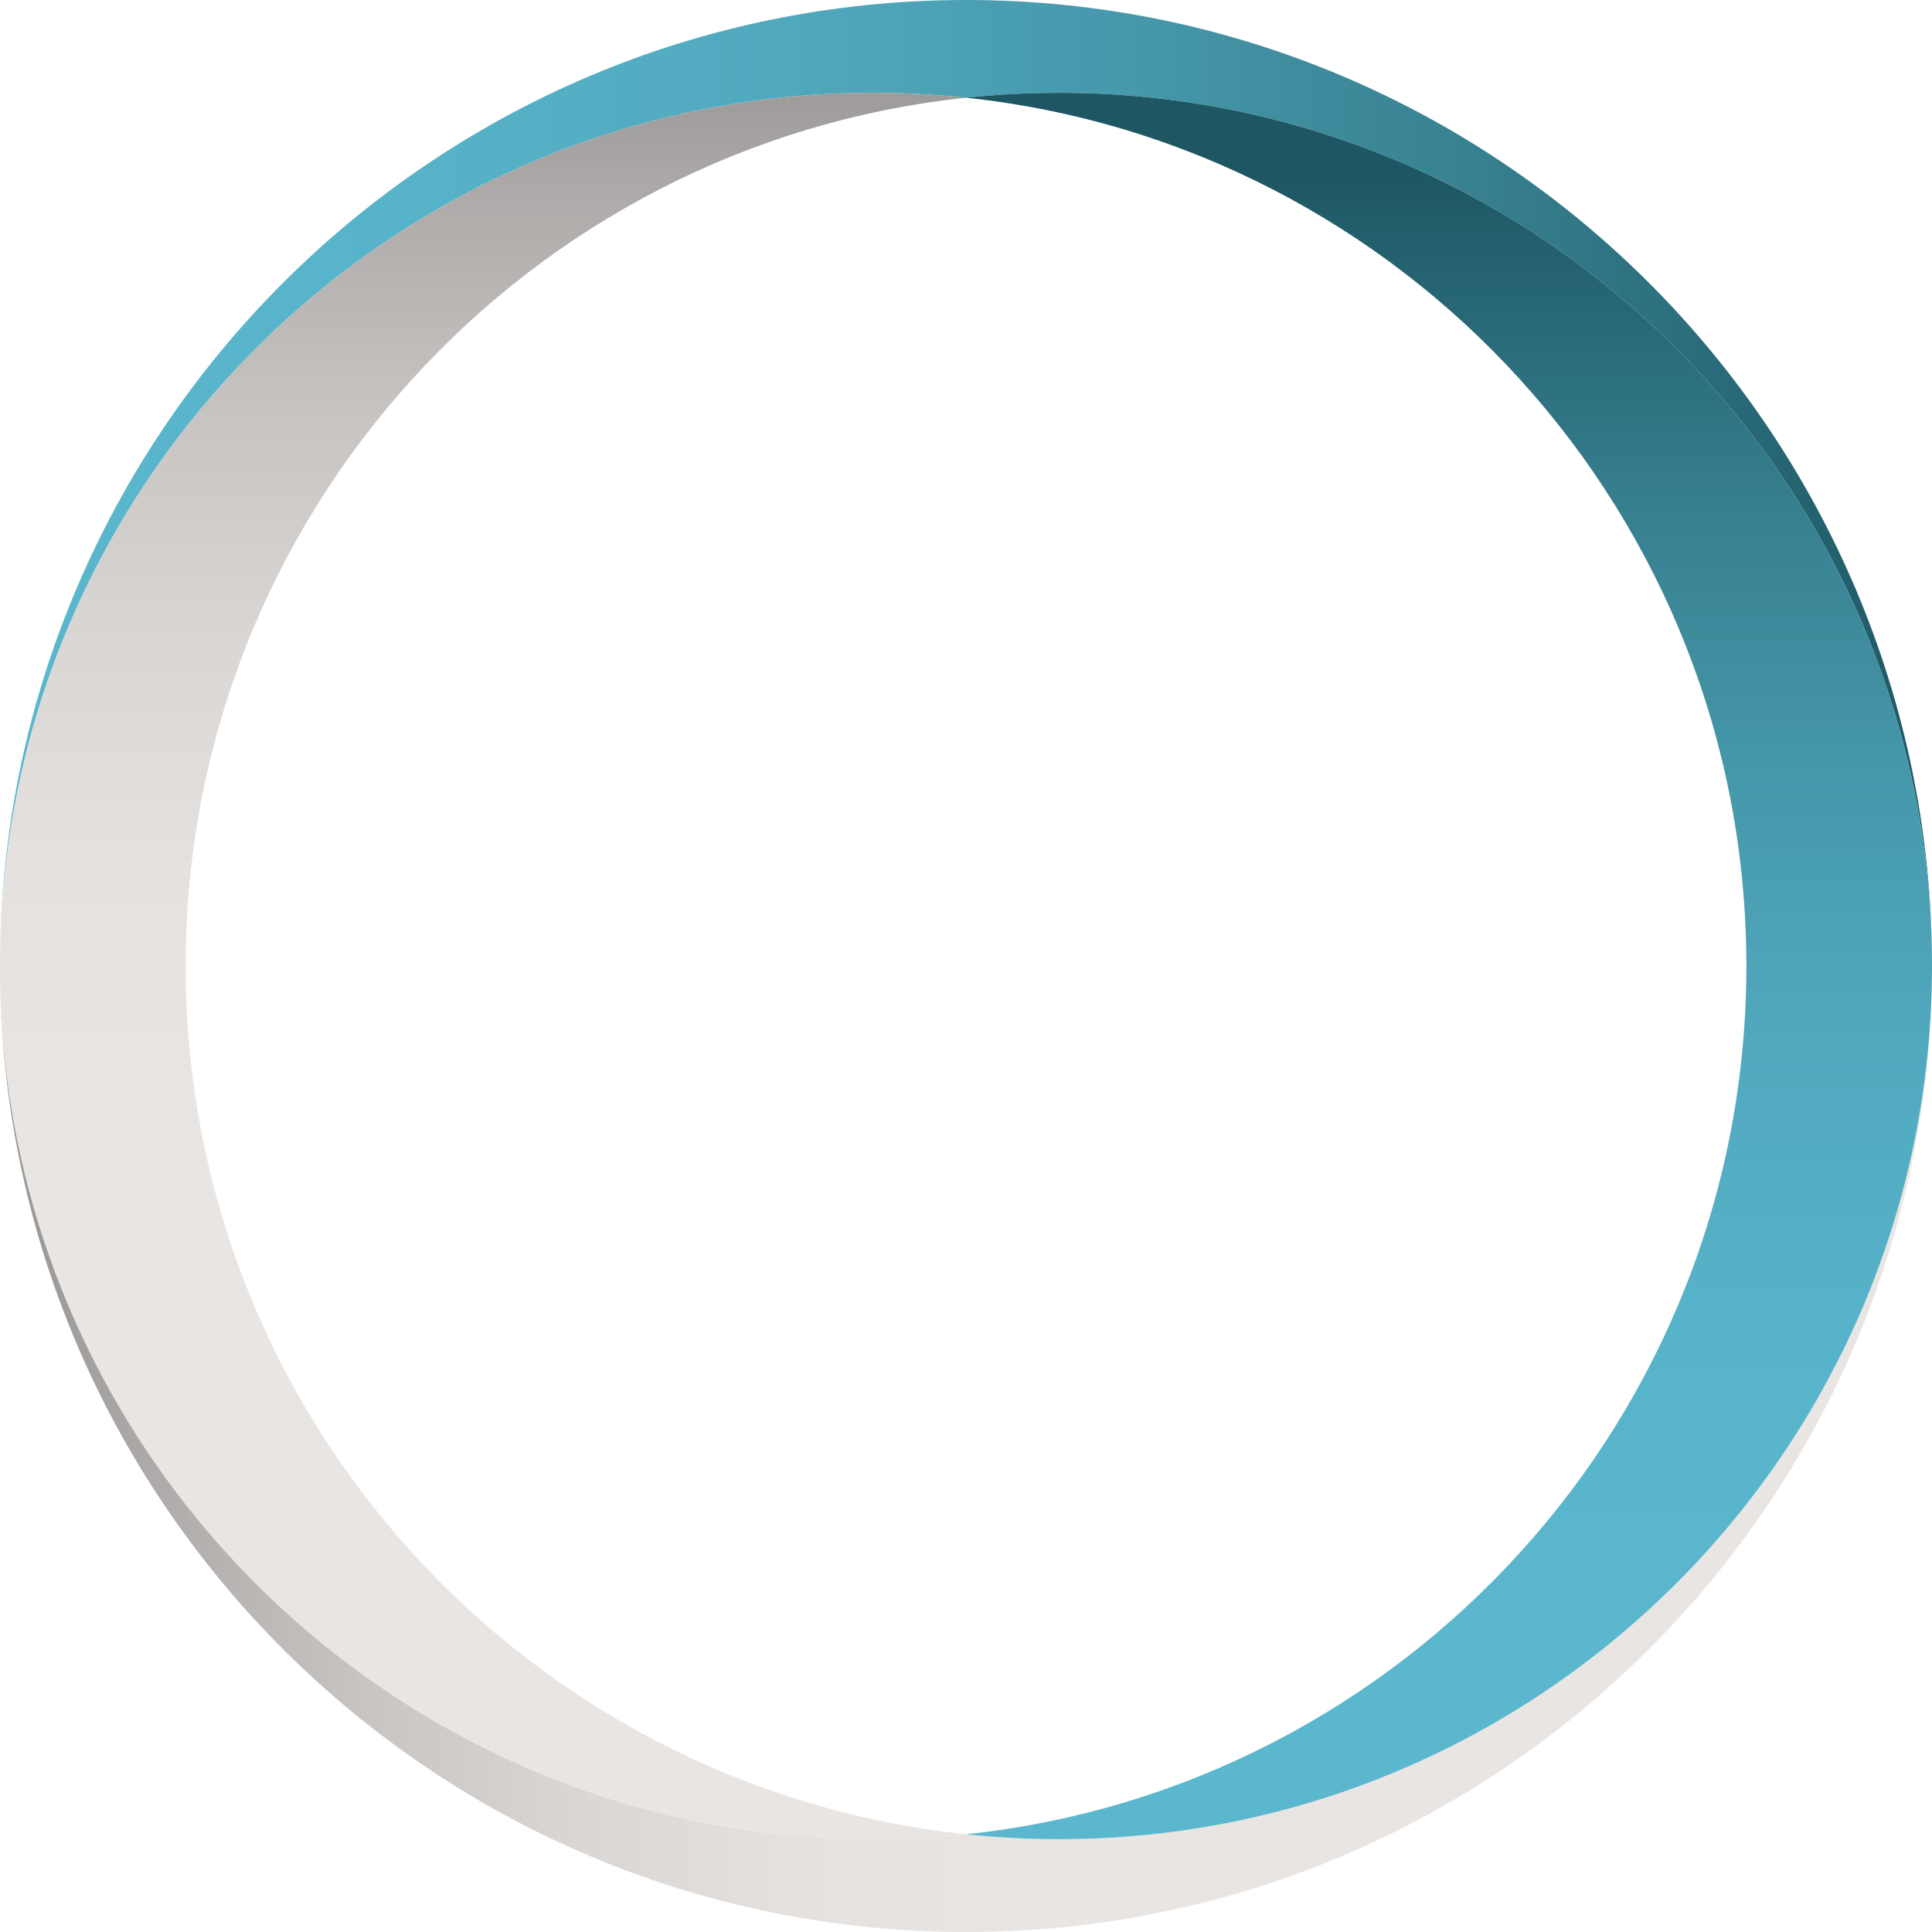
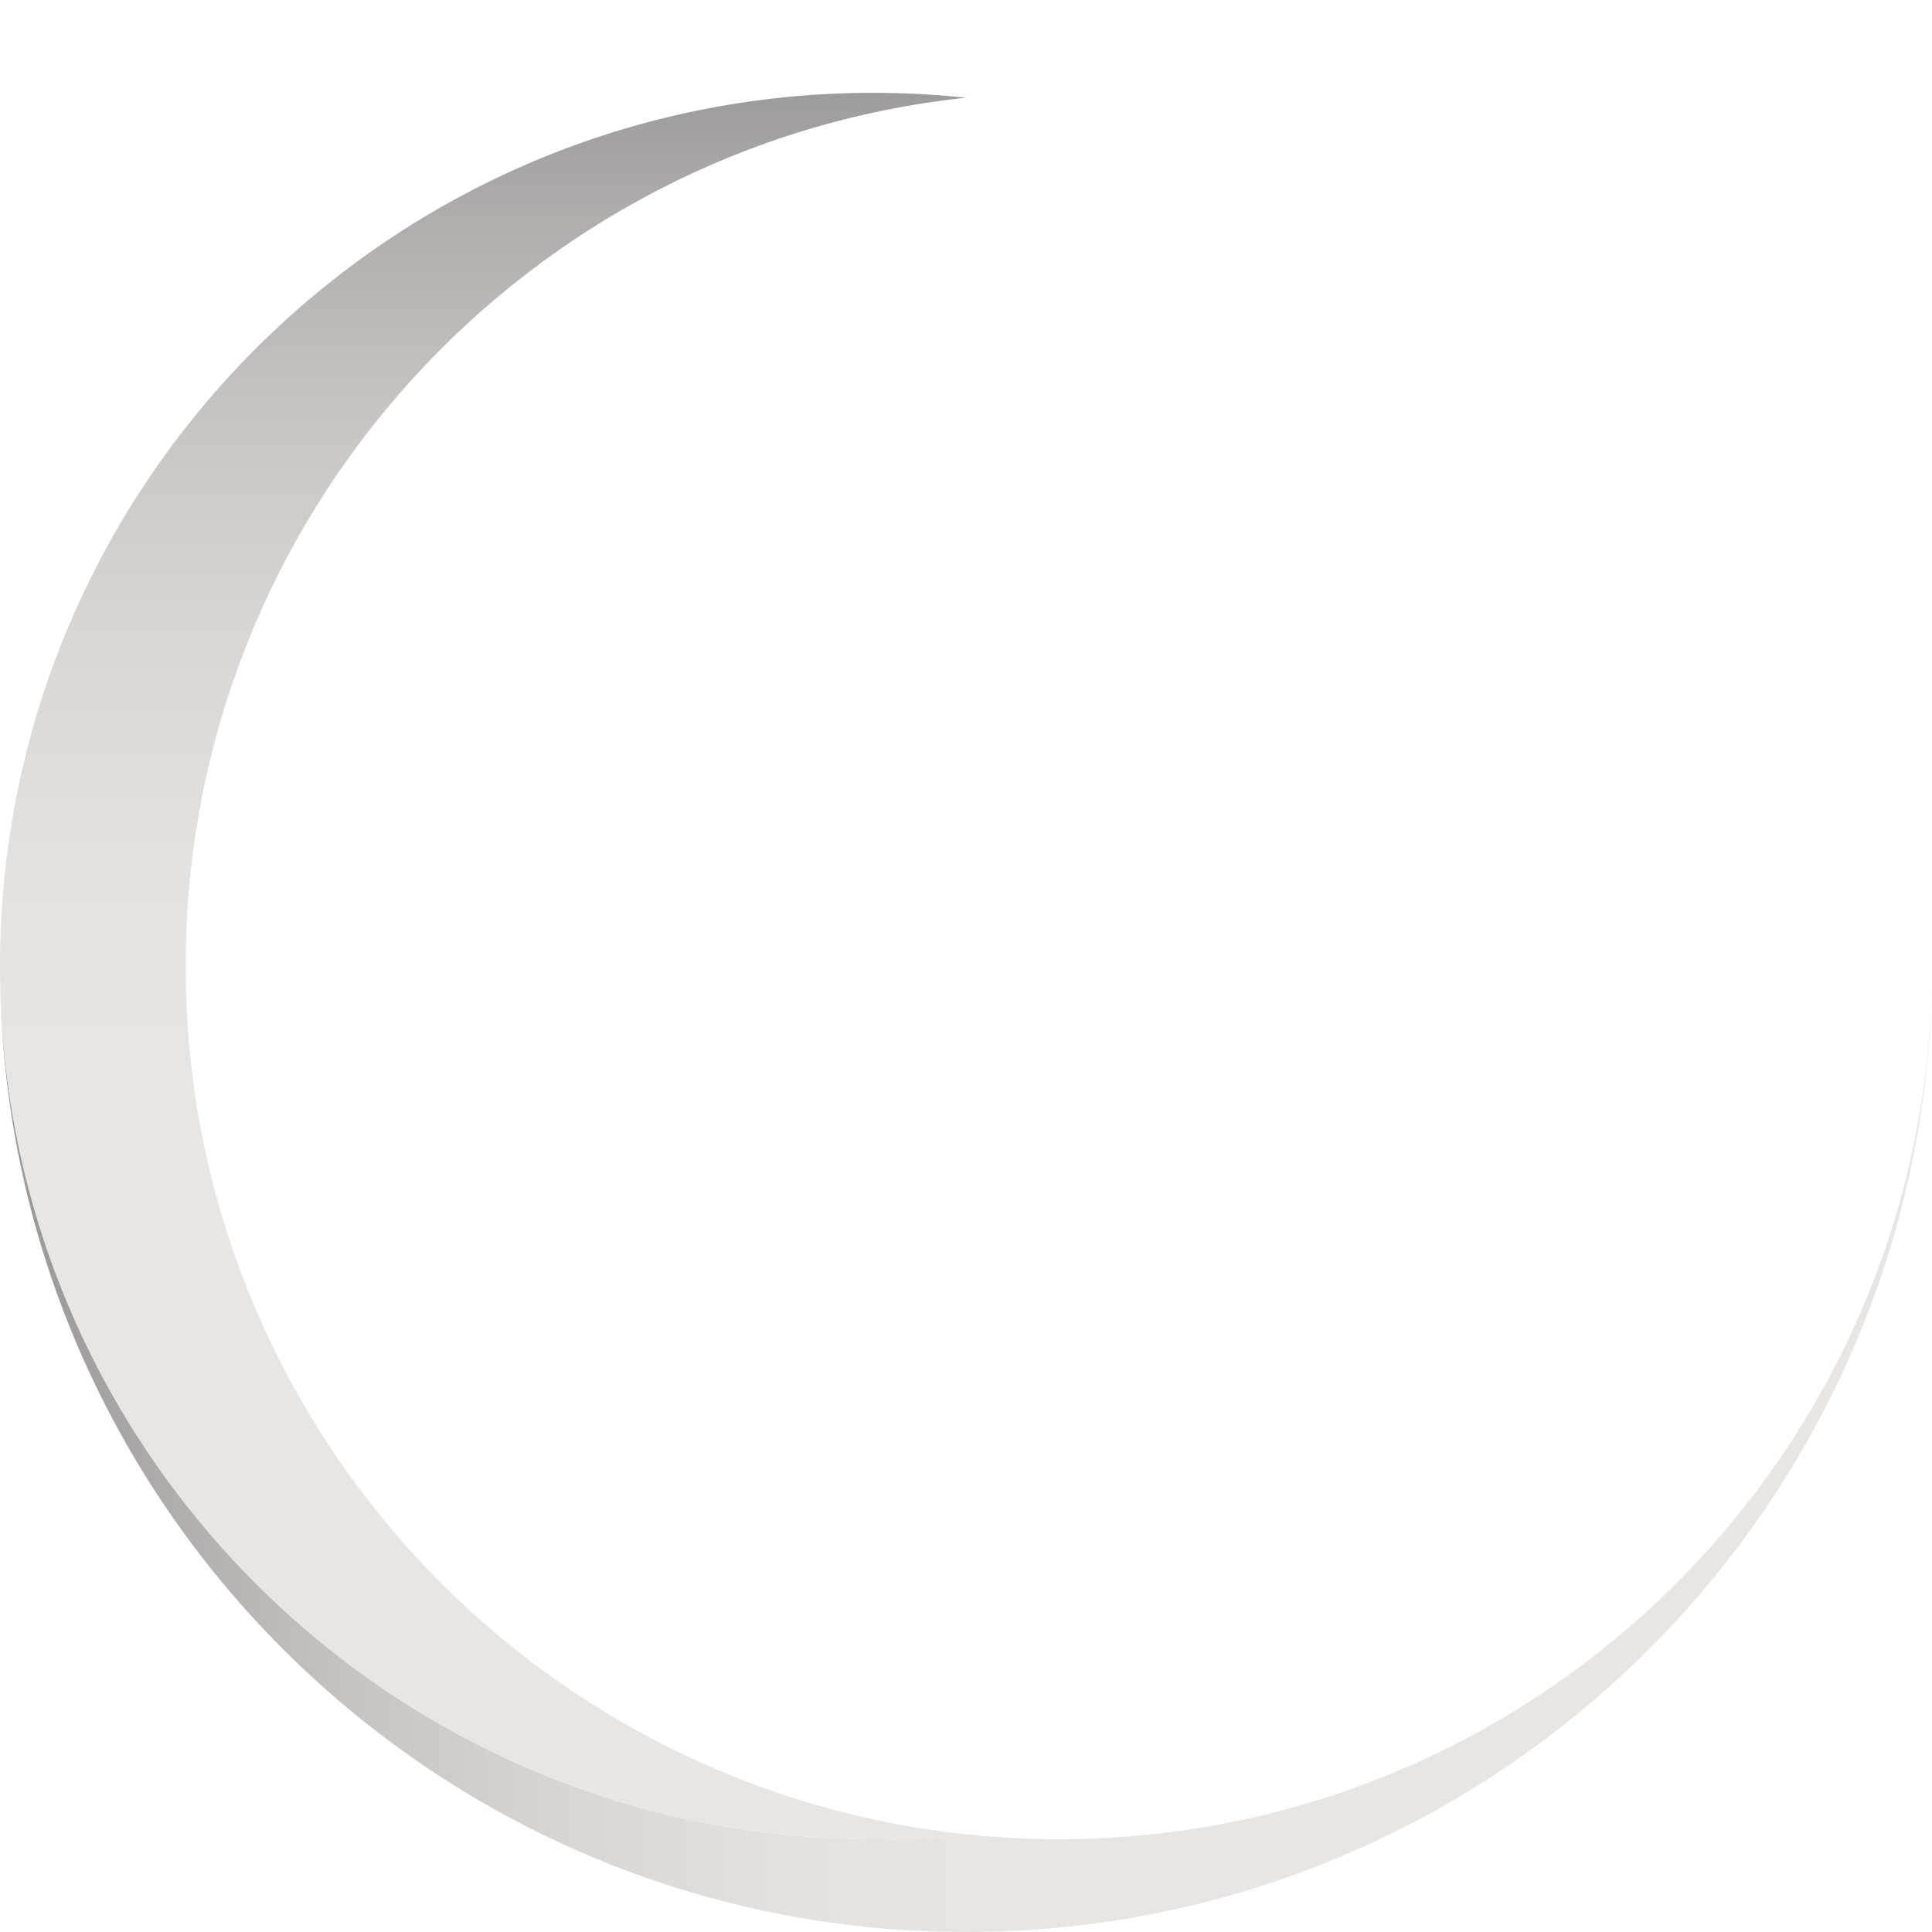
<svg xmlns="http://www.w3.org/2000/svg" xmlns:xlink="http://www.w3.org/1999/xlink" id="_レイヤー_2" viewBox="0 0 430 430">
  <defs>
    <style>.cls-1{fill:url(#_名称未設定グラデーション_25-2);}.cls-1,.cls-2,.cls-3,.cls-4{stroke-width:0px;}.cls-2{fill:url(#_名称未設定グラデーション_39-2);}.cls-3{fill:url(#_名称未設定グラデーション_39);}.cls-4{fill:url(#_名称未設定グラデーション_25);}</style>
    <linearGradient id="_名称未設定グラデーション_25" x1="0" y1="107.5" x2="430" y2="107.5" gradientUnits="userSpaceOnUse">
      <stop offset="0" stop-color="#5ab7cd" />
      <stop offset=".206" stop-color="#57b3c9" />
      <stop offset=".398" stop-color="#51a9be" />
      <stop offset=".584" stop-color="#4698ab" />
      <stop offset=".767" stop-color="#378090" />
      <stop offset=".945" stop-color="#24616f" />
      <stop offset="1" stop-color="#1e5763" />
    </linearGradient>
    <linearGradient id="_名称未設定グラデーション_39" x1="229.956" y1="322.5" x2="10.566" y2="322.5" gradientUnits="userSpaceOnUse">
      <stop offset="0" stop-color="#e9e5e2" />
      <stop offset=".241" stop-color="#e5e1de" />
      <stop offset=".465" stop-color="#dad6d3" />
      <stop offset=".683" stop-color="#c7c4c2" />
      <stop offset=".895" stop-color="#adaaa9" />
      <stop offset="1" stop-color="#9d9b9a" />
    </linearGradient>
    <linearGradient id="_名称未設定グラデーション_25-2" x1="322.5" y1="361.917" x2="322.5" y2="39.412" xlink:href="#_名称未設定グラデーション_25" />
    <linearGradient id="_名称未設定グラデーション_39-2" x1="107.5" y1="248.879" x2="107.5" y2="19.669" xlink:href="#_名称未設定グラデーション_39" />
  </defs>
  <g id="_レイヤー_6">
-     <path class="cls-4" d="M194.343,20.657c6.979,0,13.869.376,20.657,1.093,6.788-.717,13.679-1.093,20.657-1.093,107.332,0,194.343,87.01,194.343,194.343C430,96.259,333.741,0,215,0S0,96.259,0,215C0,107.668,87.01,20.657,194.343,20.657Z" />
    <path class="cls-3" d="M235.657,409.343c-6.979,0-13.869-.376-20.657-1.093-6.788.717-13.679,1.093-20.657,1.093C87.01,409.343,0,322.332,0,215c0,118.741,96.259,215,215,215s215-96.259,215-215c0,107.332-87.01,194.343-194.343,194.343Z" />
-     <path class="cls-1" d="M235.657,20.657c-6.979,0-13.869.376-20.657,1.093,97.62,10.315,173.686,92.896,173.686,193.25s-76.066,182.934-173.686,193.249c6.788.717,13.679,1.093,20.657,1.093,107.332,0,194.343-87.01,194.343-194.343S342.99,20.657,235.657,20.657Z" />
    <path class="cls-2" d="M194.343,409.343c6.979,0,13.869-.376,20.657-1.093-97.62-10.315-173.686-92.896-173.686-193.249S117.38,32.066,215,21.751c-6.788-.717-13.679-1.093-20.657-1.093C87.01,20.657,0,107.668,0,215s87.01,194.343,194.343,194.343Z" />
  </g>
</svg>